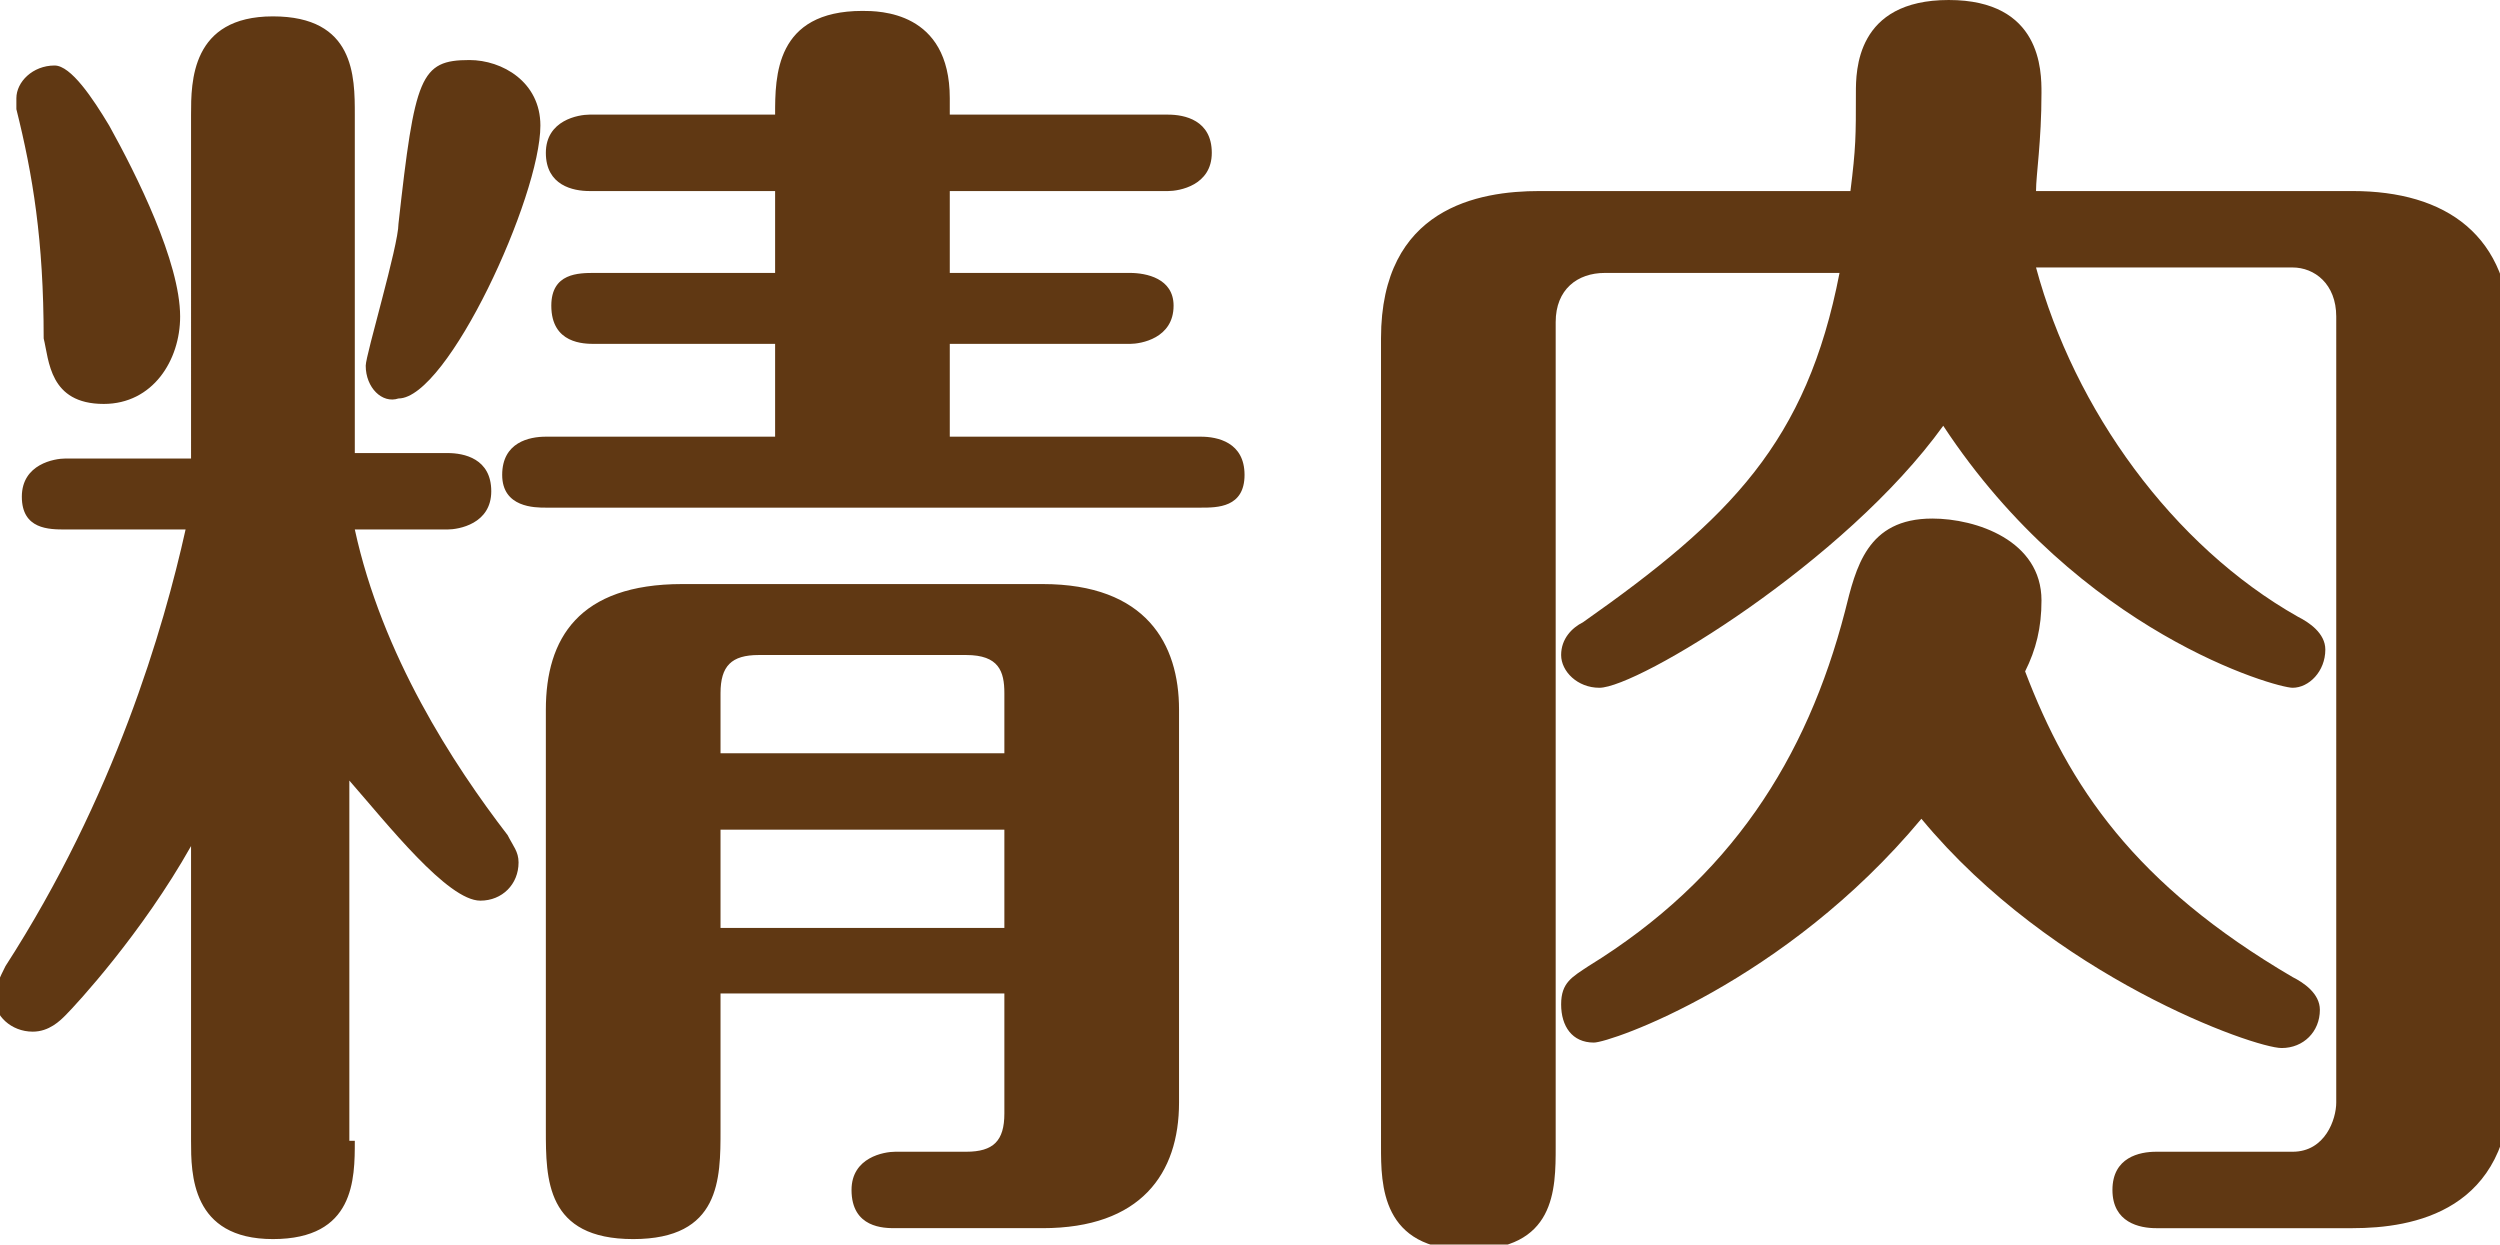
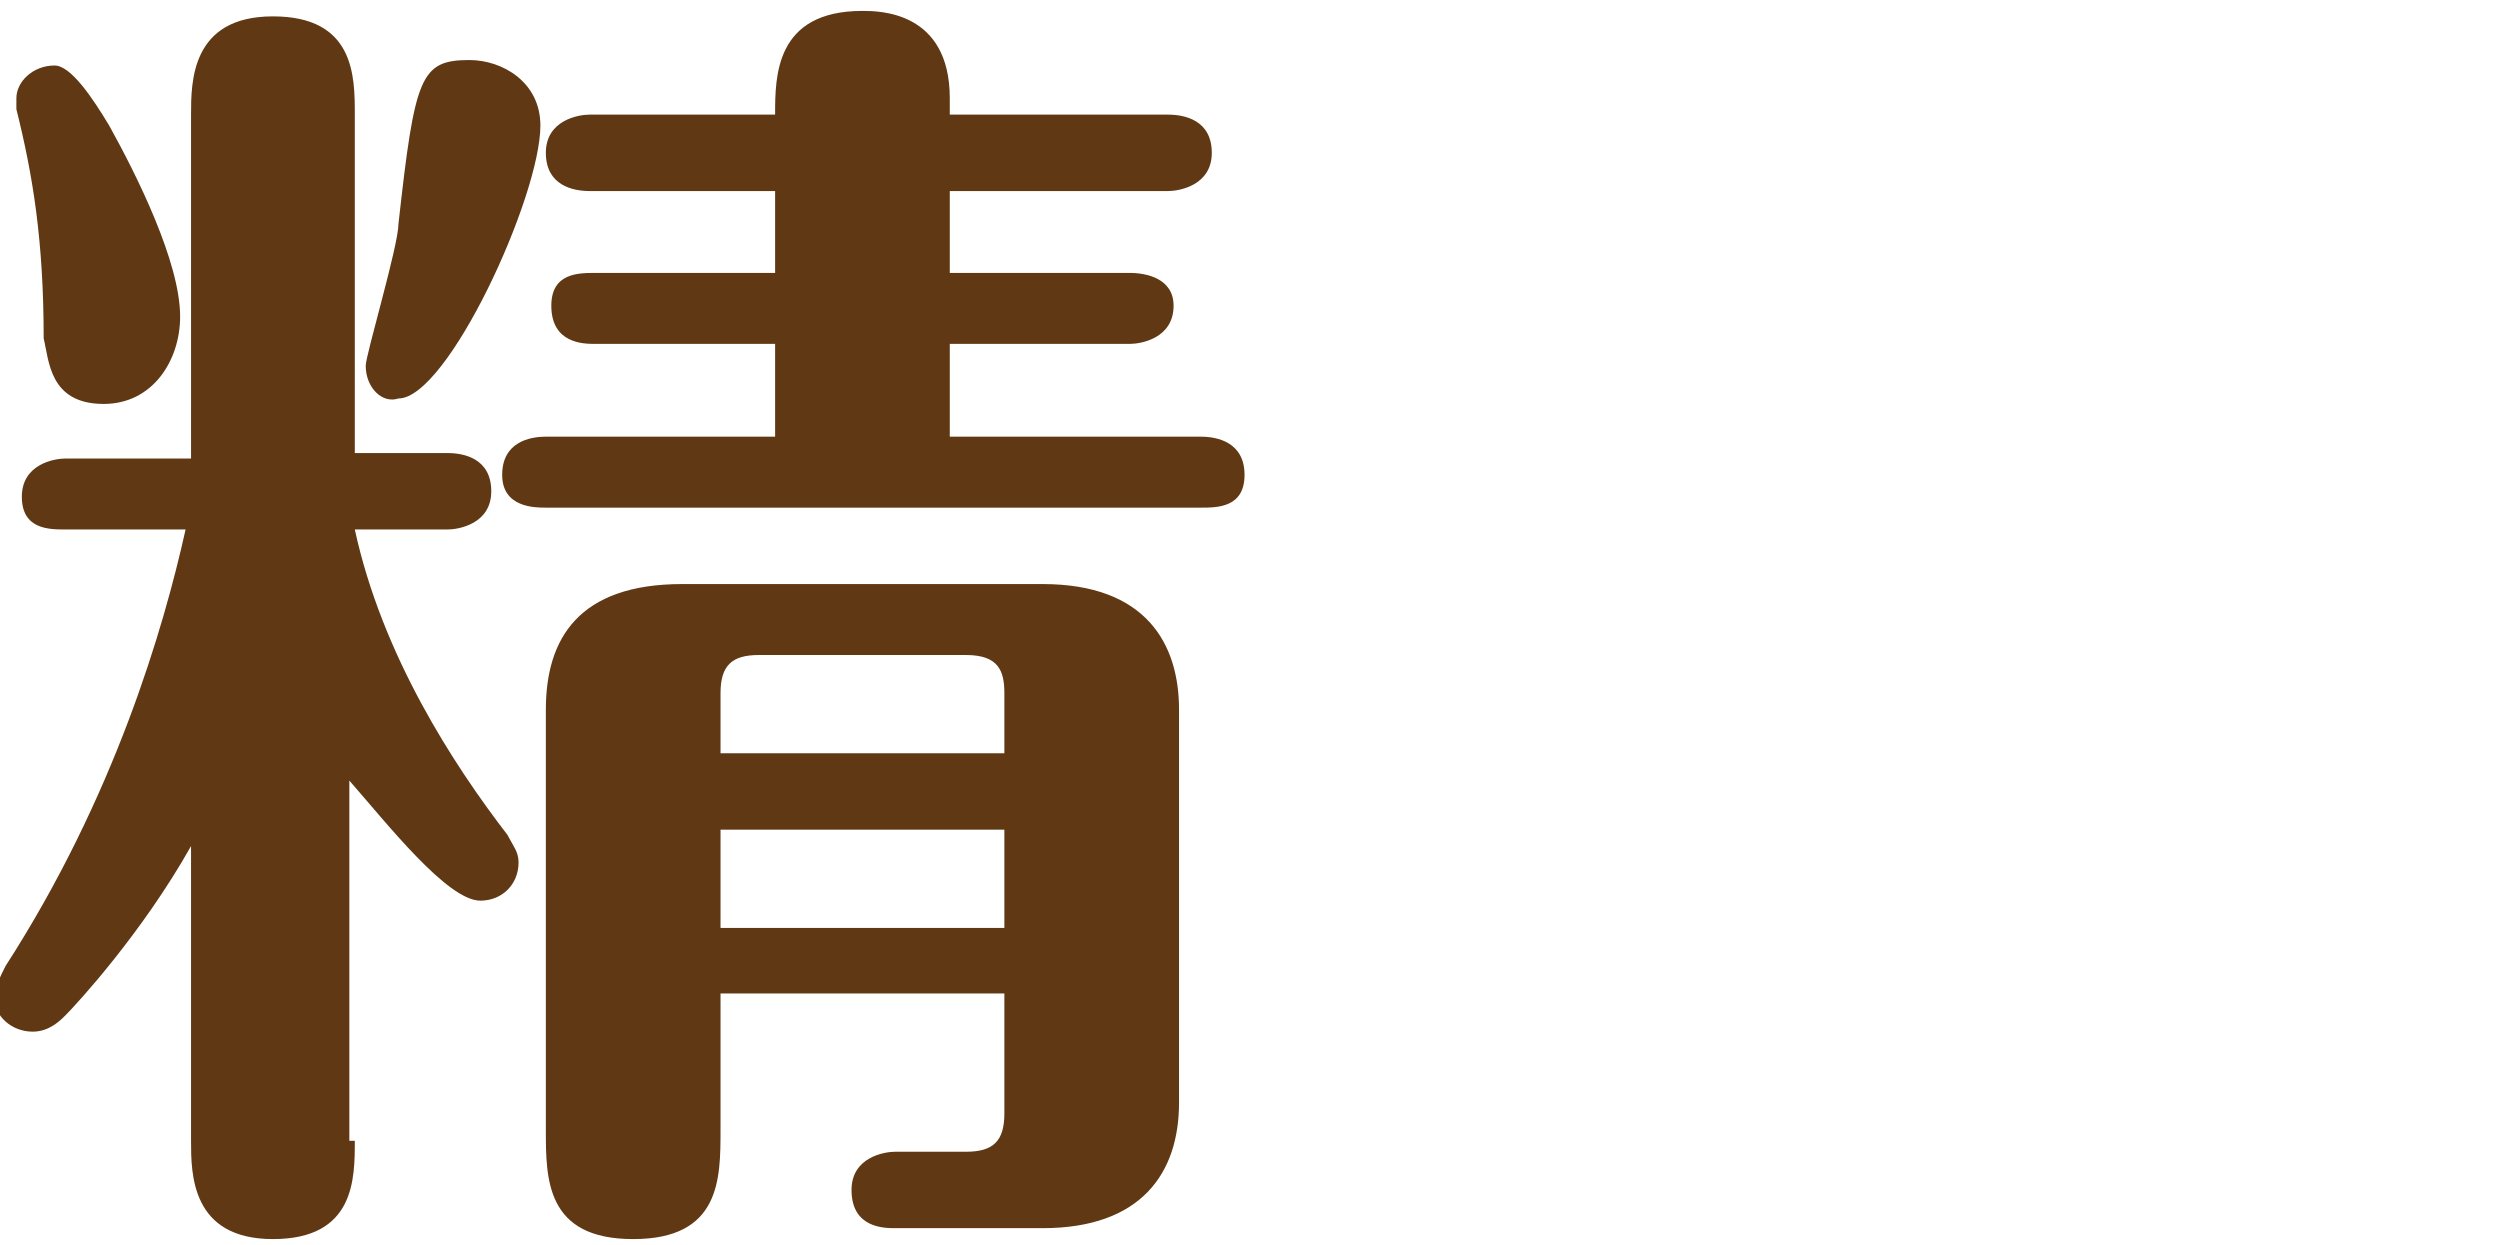
<svg xmlns="http://www.w3.org/2000/svg" version="1.1" id="Layer_1" x="0px" y="0px" viewBox="0 0 45.8 22.8" style="enable-background:new 0 0 45.8 22.8;" xml:space="preserve">
  <style type="text/css">
	.st0{fill:#603813;}
</style>
  <g>
    <g>
      <path class="st0" d="M6.5,20.9c0,0.7,0,1.8-1.5,1.8c-1.5,0-1.5-1.2-1.5-1.8v-5.4c-0.9,1.6-2.1,2.9-2.3,3.1    c-0.1,0.1-0.3,0.3-0.6,0.3c-0.4,0-0.7-0.3-0.7-0.6c0-0.2,0.1-0.4,0.2-0.6c2-3.1,2.9-6.2,3.3-8H1.2c-0.3,0-0.8,0-0.8-0.6    c0-0.6,0.6-0.7,0.8-0.7h2.3V2.1c0-0.6,0-1.8,1.5-1.8c1.5,0,1.5,1.1,1.5,1.8v6.2h1.7C8.5,8.3,9,8.4,9,9c0,0.6-0.6,0.7-0.8,0.7H6.5    C7,12,8.3,14,9.3,15.3c0.1,0.2,0.2,0.3,0.2,0.5c0,0.4-0.3,0.7-0.7,0.7c-0.6,0-1.7-1.4-2.4-2.2V20.9z M2,2.3    c0.5,0.9,1.3,2.5,1.3,3.5c0,0.8-0.5,1.6-1.4,1.6c-1,0-1-0.8-1.1-1.2C0.8,4.4,0.6,3.2,0.3,2c0-0.1,0-0.1,0-0.2    c0-0.3,0.3-0.6,0.7-0.6C1.3,1.2,1.7,1.8,2,2.3z M6.7,6.7c0-0.2,0.6-2.2,0.6-2.6c0.3-2.7,0.4-3,1.3-3c0.6,0,1.3,0.4,1.3,1.2    c0,1.3-1.7,5-2.6,5C7,7.4,6.7,7.1,6.7,6.7z M17.4,2.1h4c0.3,0,0.8,0.1,0.8,0.7c0,0.6-0.6,0.7-0.8,0.7h-4V5h3.3    c0.3,0,0.8,0.1,0.8,0.6c0,0.6-0.6,0.7-0.8,0.7h-3.3V8H22c0.3,0,0.8,0.1,0.8,0.7c0,0.6-0.5,0.6-0.8,0.6H10c-0.2,0-0.8,0-0.8-0.6    C9.2,8.1,9.7,8,10,8h4.2V6.3h-3.3c-0.2,0-0.8,0-0.8-0.7C10.1,5,10.6,5,10.9,5h3.3V3.5h-3.4c-0.3,0-0.8-0.1-0.8-0.7    c0-0.6,0.6-0.7,0.8-0.7h3.4c0-0.7,0-1.9,1.6-1.9c0.3,0,1.6,0,1.6,1.6V2.1z M13.2,18.3v2.4c0,0.9,0,2-1.6,2c-1.6,0-1.6-1.1-1.6-2    V13c0-1.3,0.6-2.3,2.5-2.3h6.6c1.9,0,2.5,1.1,2.5,2.3v7.2c0,1.3-0.7,2.3-2.5,2.3h-2.7c-0.2,0-0.8,0-0.8-0.7c0-0.6,0.6-0.7,0.8-0.7    h1.3c0.5,0,0.7-0.2,0.7-0.7v-2.2H13.2z M18.4,13.8v-1.1c0-0.4-0.1-0.7-0.7-0.7h-3.8c-0.5,0-0.7,0.2-0.7,0.7v1.1H18.4z M13.2,15.2    V17h5.2v-1.8H13.2z" />
-       <path class="st0" d="M37.3,4.9c0.7,2.6,2.5,5.1,4.8,6.4c0.2,0.1,0.5,0.3,0.5,0.6c0,0.4-0.3,0.7-0.6,0.7c-0.3,0-3.9-1-6.4-4.8    c-1.8,2.5-5.6,4.8-6.3,4.8c-0.4,0-0.7-0.3-0.7-0.6s0.2-0.5,0.4-0.6c2.7-1.9,4.1-3.3,4.7-6.4h-4.3c-0.5,0-0.9,0.3-0.9,0.9v15.1    c0,0.8,0,1.9-1.6,1.9c-1.6,0-1.6-1.2-1.6-1.9V6.2c0-2.4,1.8-2.7,2.9-2.7h5.7c0.1-0.8,0.1-1,0.1-1.8c0-0.4,0-1.7,1.7-1.7    s1.7,1.3,1.7,1.7c0,0.9-0.1,1.5-0.1,1.8h5.8c1.7,0,2.9,0.8,2.9,2.7v13.6c0,2.4-1.8,2.7-2.9,2.7h-3.6c-0.3,0-0.8-0.1-0.8-0.7    c0-0.6,0.5-0.7,0.8-0.7h2.5c0.6,0,0.8-0.6,0.8-0.9V5.8c0-0.6-0.4-0.9-0.8-0.9H37.3z M42,17.9c0.2,0.1,0.5,0.3,0.5,0.6    c0,0.4-0.3,0.7-0.7,0.7c-0.5,0-4.2-1.3-6.6-4.2c-2.5,3-5.7,4.1-6,4.1c-0.4,0-0.6-0.3-0.6-0.7c0-0.4,0.2-0.5,0.5-0.7    c2.6-1.6,4-3.8,4.7-6.5c0.2-0.8,0.4-1.7,1.6-1.7c0.8,0,2,0.4,2,1.5c0,0.5-0.1,0.9-0.3,1.3C37.9,14.4,39.1,16.2,42,17.9z" />
    </g>
  </g>
</svg>